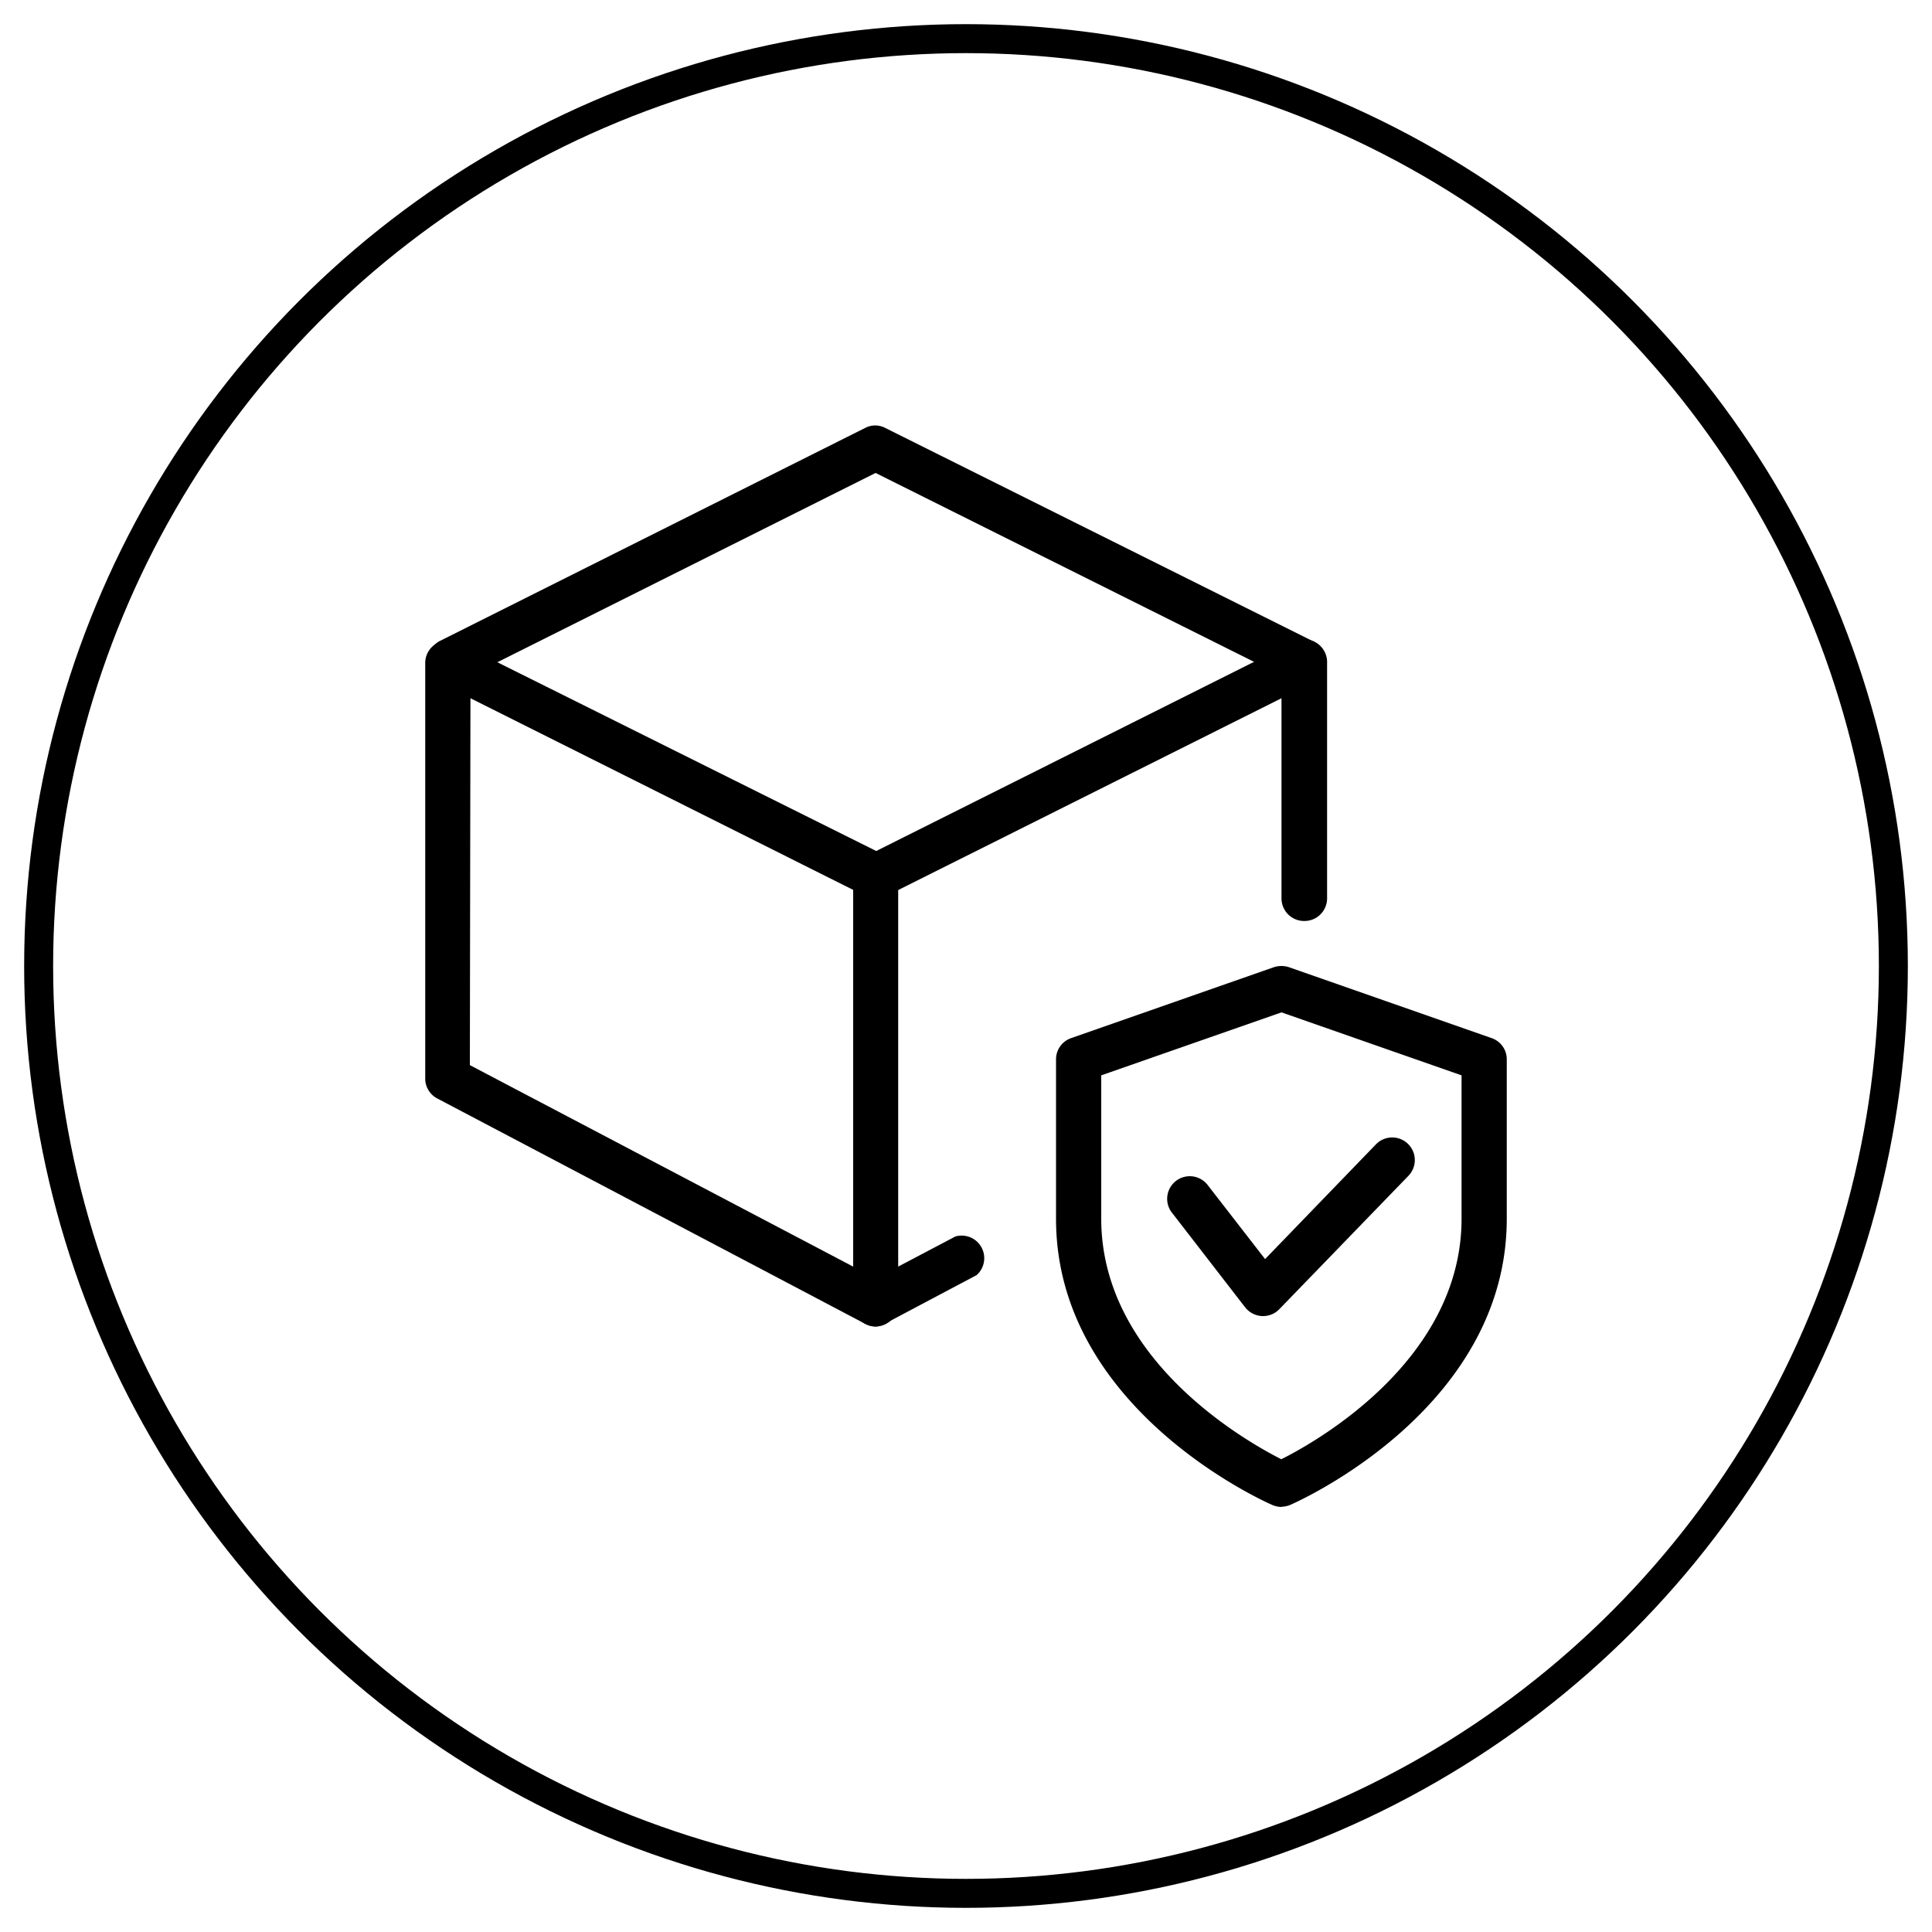
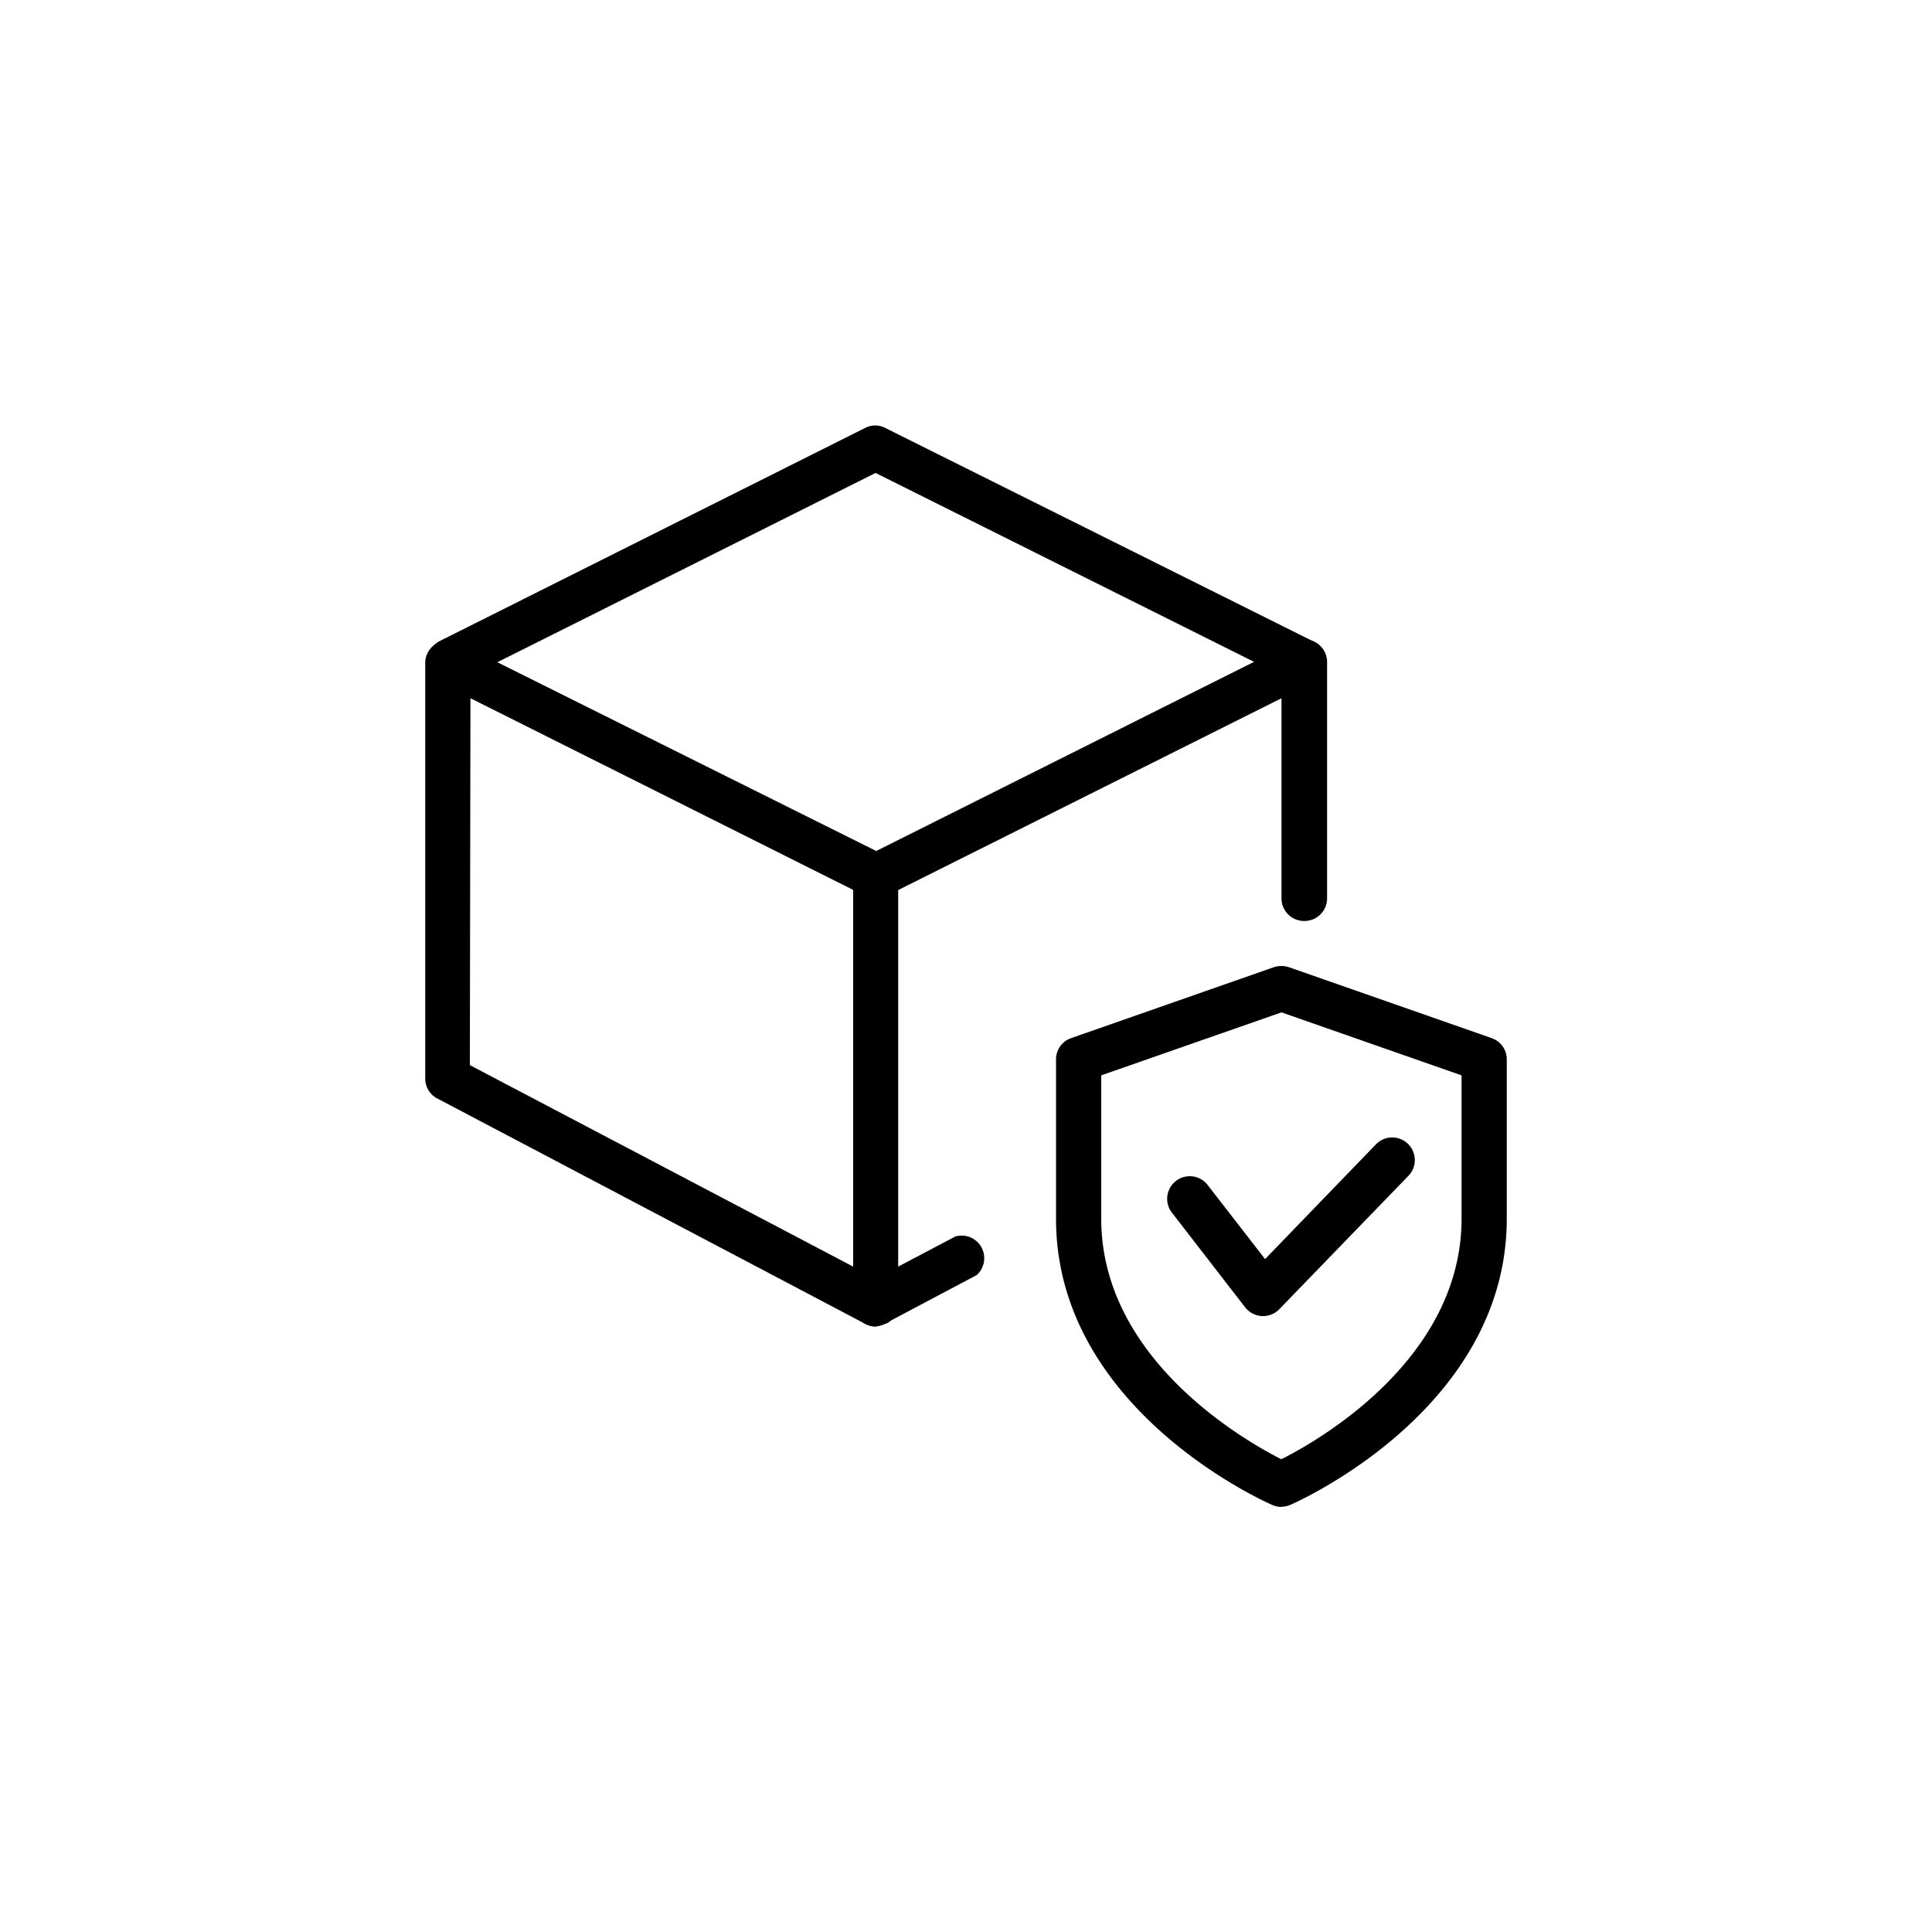
<svg xmlns="http://www.w3.org/2000/svg" id="Capa_1" data-name="Capa 1" viewBox="0 0 100 100">
  <defs>
    <style>.cls-1{fill:none;stroke:#000;stroke-miterlimit:10;stroke-width:1.5px;}</style>
  </defs>
-   <circle class="cls-1" cx="50" cy="50" r="48" />
  <path d="M66.33,78a1.28,1.28,0,0,1-.47-.1c-.46-.2-11.2-5-11.2-14.81V54.83a1.16,1.16,0,0,1,.79-1.1l10.49-3.67a1.27,1.27,0,0,1,.77,0L77.2,53.73a1.16,1.16,0,0,1,.79,1.1v8.25c0,9.81-10.74,14.61-11.2,14.81a1.27,1.27,0,0,1-.46.1ZM57,55.66v7.42c0,7.24,7.37,11.46,9.32,12.45,2-1,9.33-5.23,9.33-12.45V55.66L66.33,52.4Z" />
  <path d="M65.37,68.12h-.06a1.2,1.2,0,0,1-.86-.45l-3.82-4.94a1.17,1.17,0,0,1,1.85-1.43l3,3.87,5.74-5.94a1.17,1.17,0,0,1,1.68,1.63l-6.68,6.9a1.16,1.16,0,0,1-.84.36Z" />
  <path d="M67.49,47.67a1.17,1.17,0,0,1-1.16-1.17V36.14L45.87,46.38a1.17,1.17,0,1,1-1-2.09L67,33.21a1.18,1.18,0,0,1,1.69,1V46.5a1.17,1.17,0,0,1-1.17,1.17Z" />
-   <path d="M45.32,68.66a1.17,1.17,0,0,1-.54-.14L22.64,56.86a1.16,1.16,0,0,1-.63-1V34.26a1.18,1.18,0,0,1,1.69-1L45.84,44.29a1.17,1.17,0,0,1,.65,1.05V67.49a1.17,1.17,0,0,1-.57,1A1.16,1.16,0,0,1,45.32,68.66Zm-21-13.53L44.16,65.56V46.06L24.35,36.14Z" />
+   <path d="M45.32,68.66a1.17,1.17,0,0,1-.54-.14L22.64,56.86a1.16,1.16,0,0,1-.63-1V34.26a1.18,1.18,0,0,1,1.69-1L45.84,44.29a1.17,1.17,0,0,1,.65,1.05V67.49a1.17,1.17,0,0,1-.57,1Zm-21-13.53L44.16,65.56V46.06L24.35,36.14Z" />
  <path d="M67.49,35.42A1.23,1.23,0,0,1,67,35.3L45.32,24.48,23.7,35.3a1.17,1.17,0,0,1-1-2.09L44.8,22.14a1.12,1.12,0,0,1,1,0L68,33.21a1.17,1.17,0,0,1,.52,1.57A1.15,1.15,0,0,1,67.49,35.42Z" />
  <path d="M45.32,68.66a1.17,1.17,0,0,1-.54-2.2L49.45,64A1.17,1.17,0,0,1,50.55,66l-4.68,2.48A1.21,1.21,0,0,1,45.32,68.66Z" />
</svg>